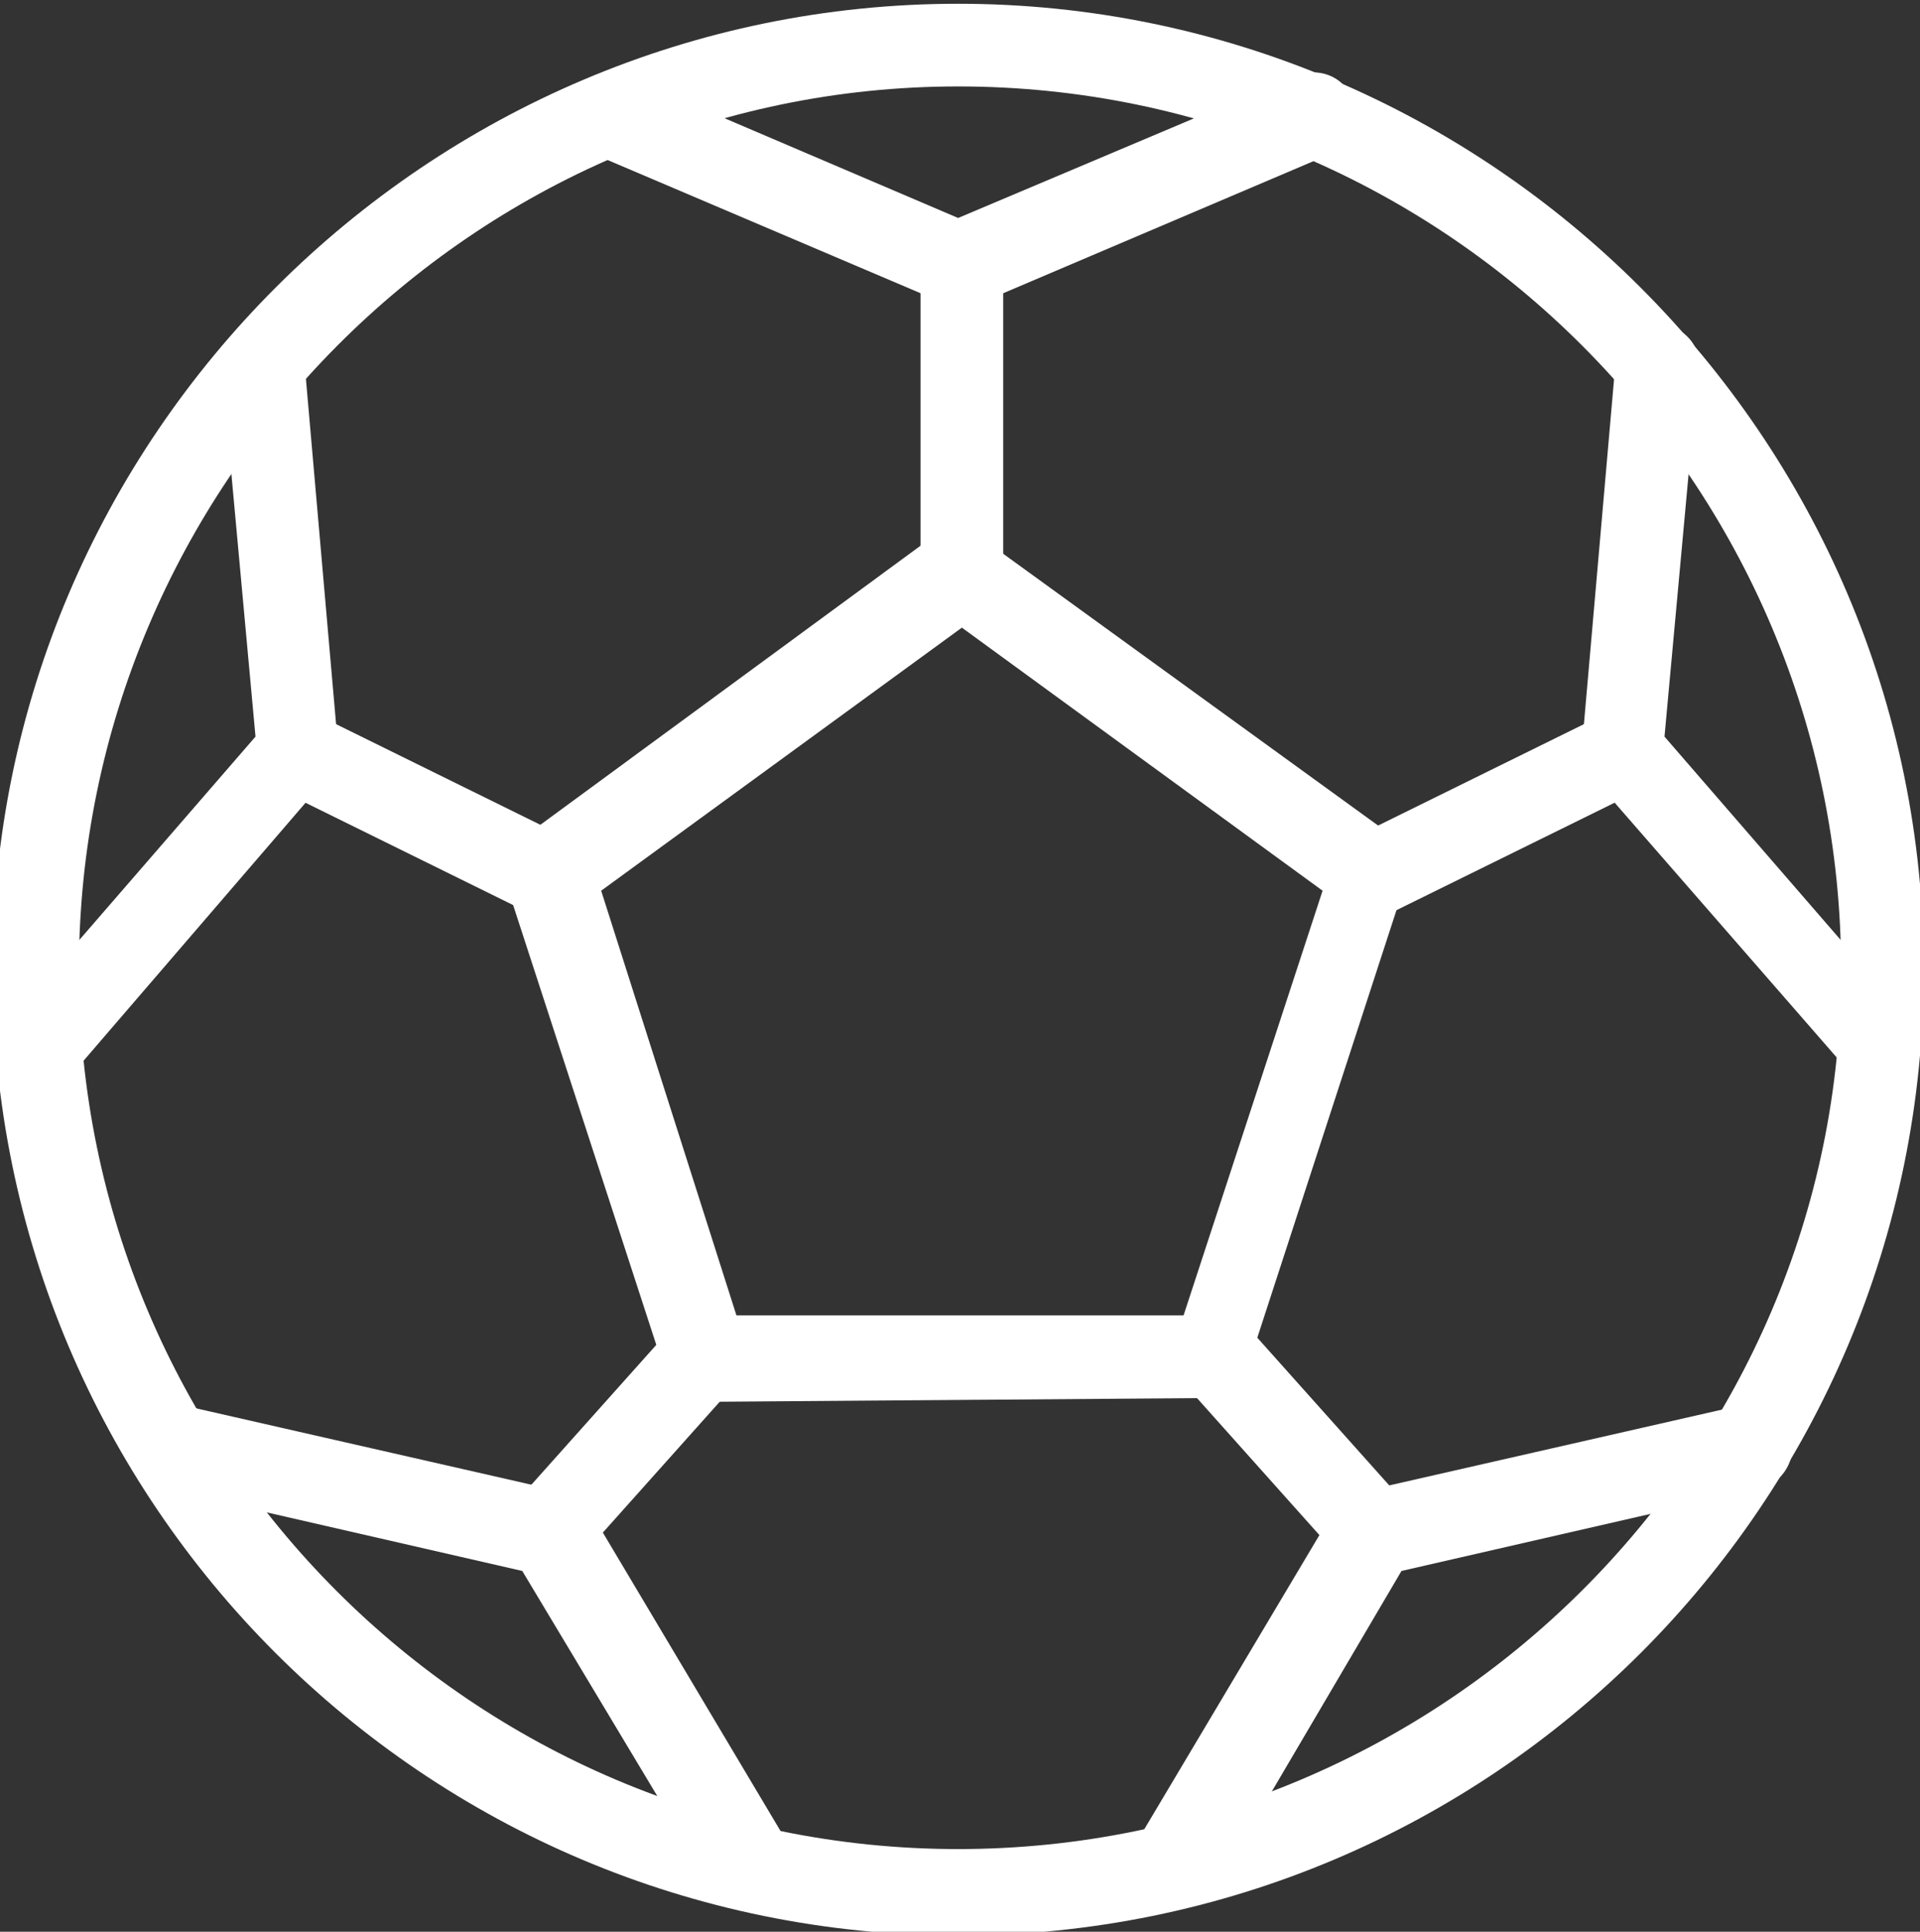
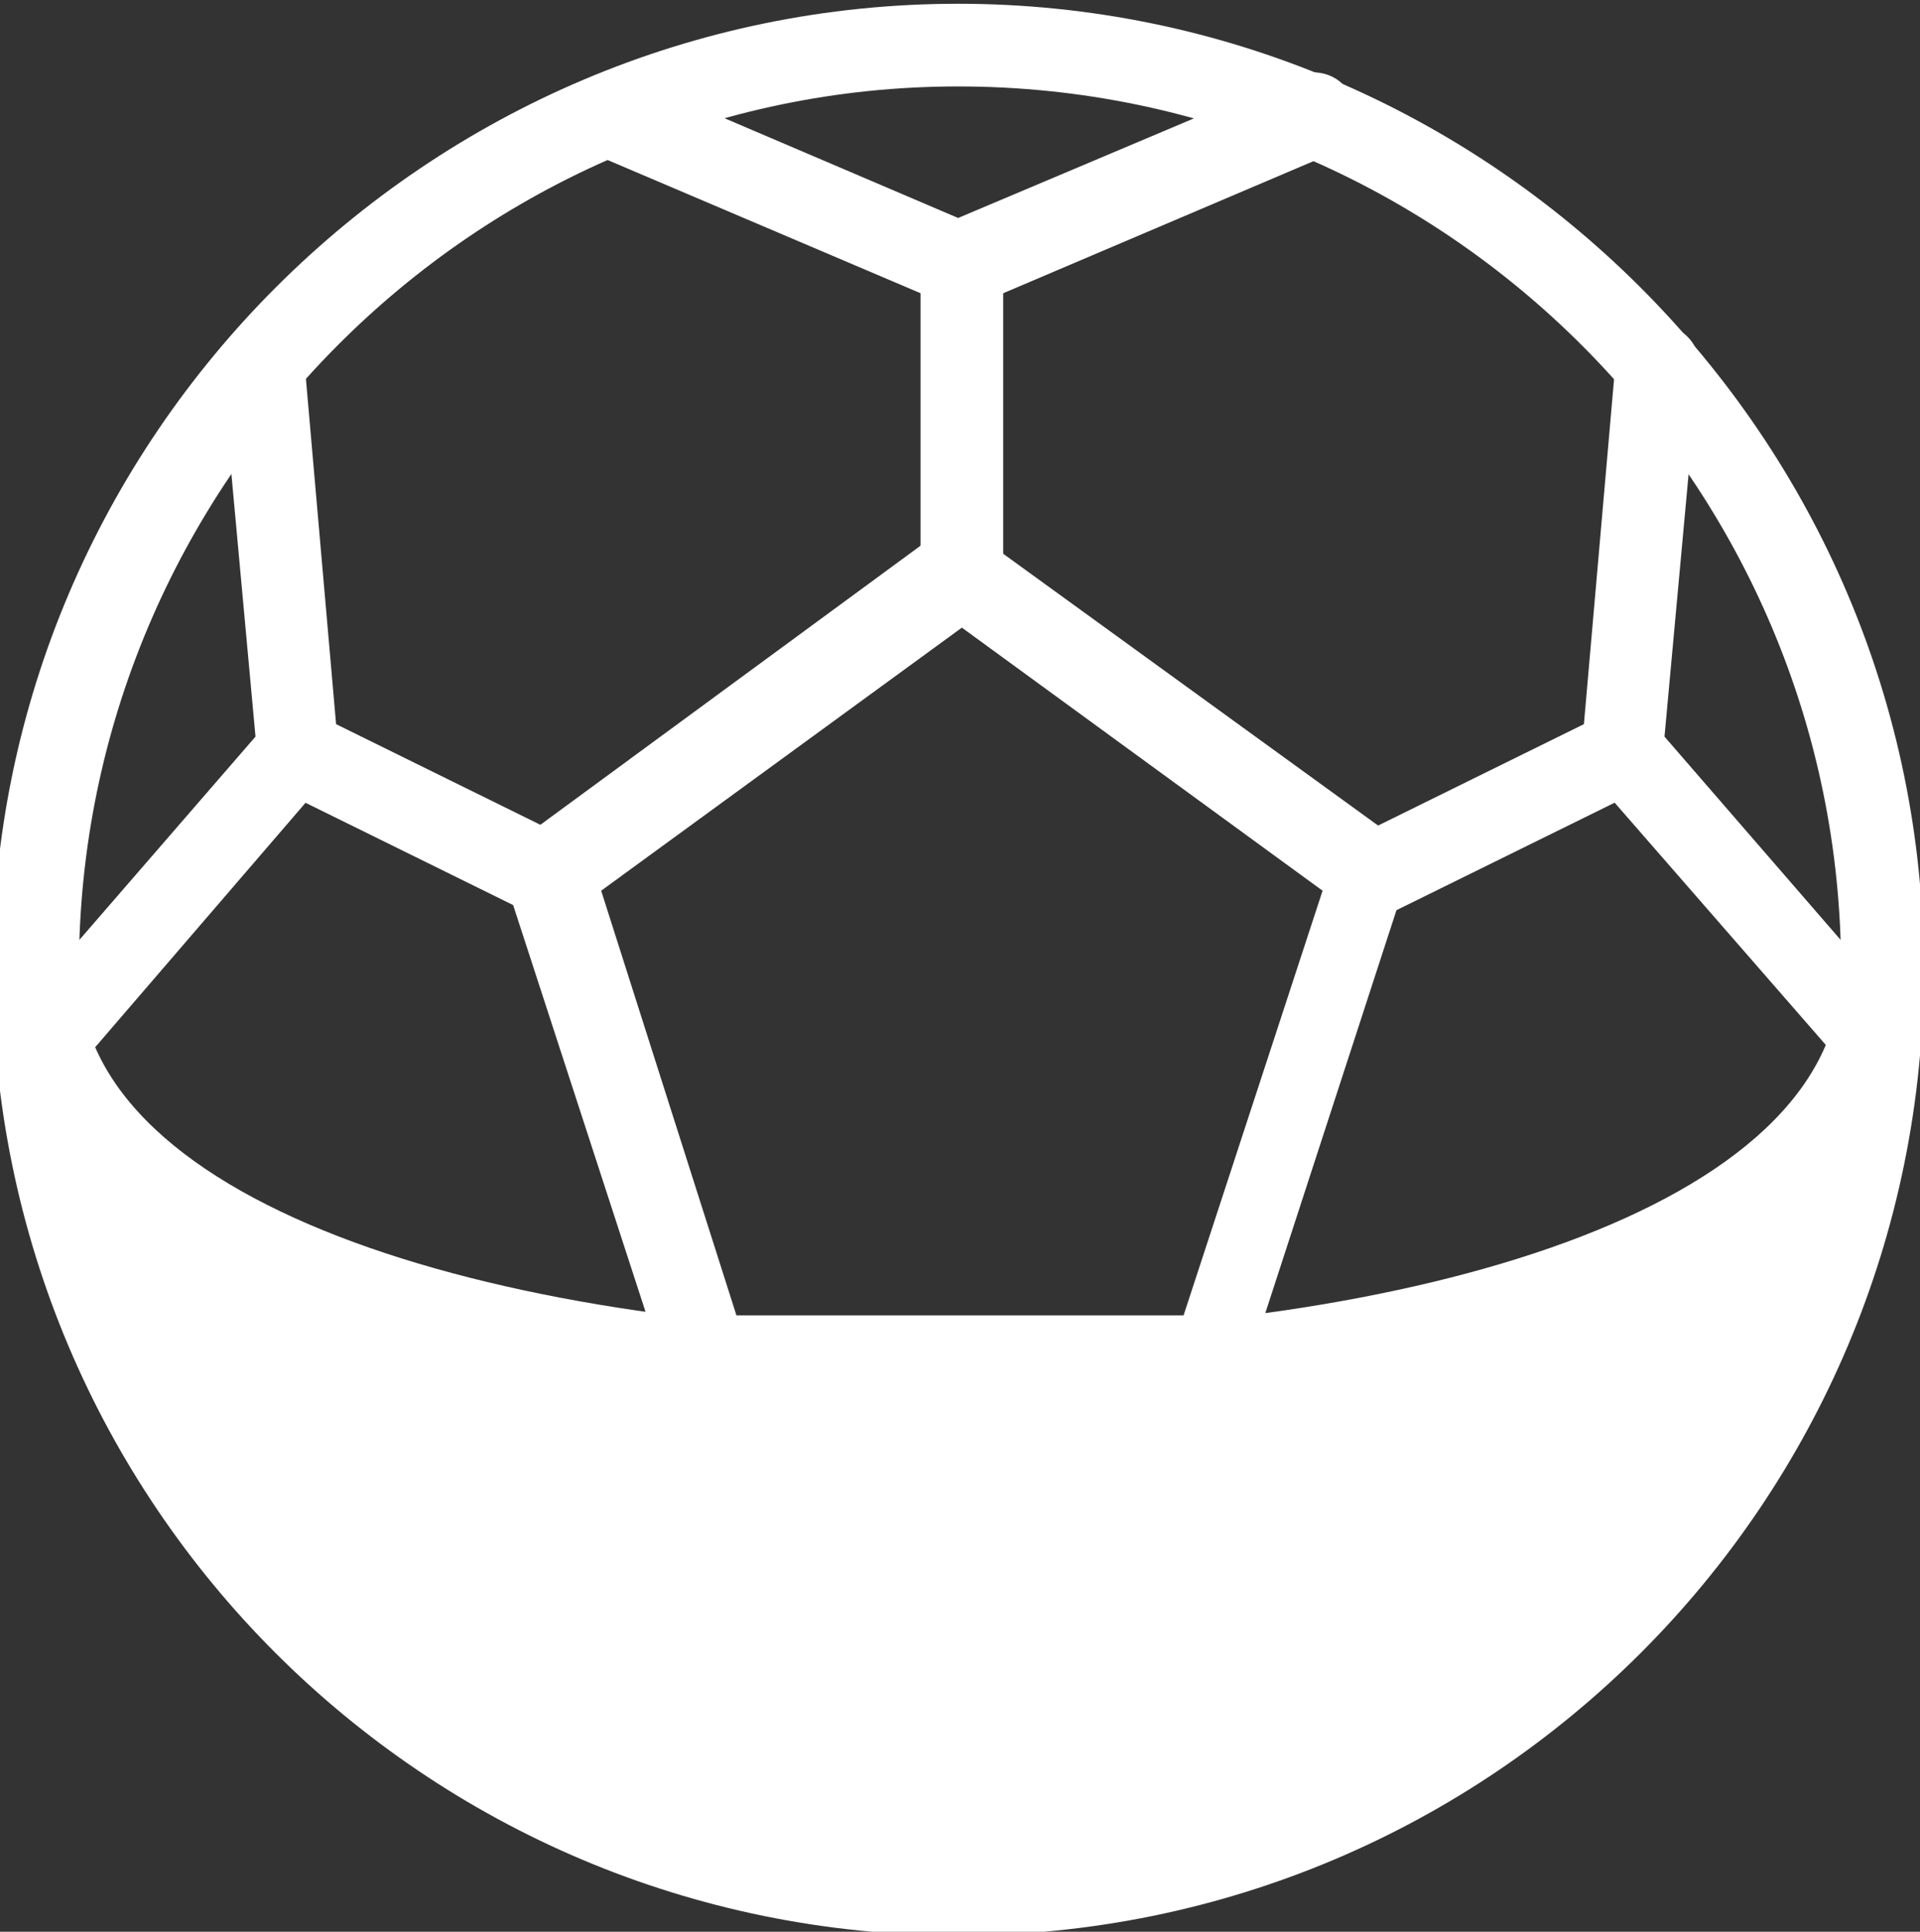
<svg xmlns="http://www.w3.org/2000/svg" version="1.1" id="Ebene_1" x="0px" y="0px" viewBox="0 0 51.1 51.4" style="enable-background:new 0 0 51.1 51.4;" xml:space="preserve">
  <rect x="0" y="0" width="51.1" height="51.4" fill="#333333" stroke="none" />
  <style type="text/css">
	.st0{fill:#FFFFFF;}
</style>
  <g id="Gruppe_488">
-     <path class="st0" d="M25.5,51.5c-14.2,0-25.7-11.5-25.7-25.7S11.4,0.1,25.5,0.1s25.7,11.5,25.7,25.7S39.7,51.5,25.5,51.5z    M25.5,2.3C12.6,2.3,2.1,12.9,2.1,25.8s10.5,23.4,23.4,23.4S49,38.7,49,25.8S38.5,2.3,25.5,2.3z" />
+     <path class="st0" d="M25.5,51.5c-14.2,0-25.7-11.5-25.7-25.7S11.4,0.1,25.5,0.1s25.7,11.5,25.7,25.7S39.7,51.5,25.5,51.5z    M25.5,2.3C12.6,2.3,2.1,12.9,2.1,25.8S49,38.7,49,25.8S38.5,2.3,25.5,2.3z" />
    <path class="st0" d="M18.8,37.3c-0.5,0-0.9-0.3-1.1-0.8l-4.2-12.9c-0.1-0.5,0-1,0.4-1.3l10.9-8c0.4-0.3,0.9-0.3,1.3,0l10.9,7.9   c0.4,0.3,0.6,0.8,0.4,1.3l-4.2,12.9c-0.2,0.5-0.6,0.8-1.1,0.8L18.8,37.3z M16,23.7L19.6,35h11.9l3.7-11.3l-9.6-7L16,23.7z" />
    <path class="st0" d="M25.6,8.2c-0.1,0-0.3,0-0.4-0.1l-9.4-4c-0.6-0.2-0.8-0.9-0.6-1.5C15.4,2.1,16,1.8,16.6,2l8.9,3.8L34.5,2   c0.6-0.2,1.2,0,1.5,0.6c0.2,0.6,0,1.2-0.6,1.5l-9.4,4C25.9,8.2,25.7,8.2,25.6,8.2z" />
    <path class="st0" d="M1.1,29c-0.3,0-0.5-0.1-0.7-0.3c-0.5-0.4-0.5-1.1-0.1-1.6l6.5-7.5L5.9,9.8c-0.1-0.6,0.4-1.2,1-1.2   c0.6-0.1,1.2,0.4,1.2,1L9,19.9c0,0.3-0.1,0.6-0.3,0.8l-6.8,7.9C1.7,28.8,1.4,29,1.1,29z" />
    <path class="st0" d="M20,50.8c-0.4,0-0.8-0.2-1-0.5l-5.1-8.5l-9.6-2.2c-0.6-0.1-1-0.8-0.8-1.4s0.7-1,1.4-0.8l10.1,2.3   c0.3,0.1,0.6,0.3,0.7,0.5l5.3,8.9c0.3,0.5,0.1,1.2-0.4,1.5C20.4,50.8,20.2,50.8,20,50.8z" />
-     <path class="st0" d="M31.2,50.8c-0.2,0-0.4,0-0.6-0.2c-0.5-0.3-0.7-1-0.4-1.5l5.3-8.9c0.2-0.3,0.4-0.5,0.7-0.5l10.1-2.3   c0.6-0.1,1.2,0.2,1.4,0.8c0.1,0.6-0.2,1.2-0.8,1.4l-9.6,2.2l-5,8.5C32,50.6,31.6,50.8,31.2,50.8z" />
    <path class="st0" d="M50,28.9c-0.3,0-0.6-0.1-0.8-0.4l-6.8-7.8c-0.2-0.2-0.3-0.5-0.3-0.8L43,9.6c0.1-0.6,0.6-1.1,1.2-1   c0.6,0.1,1.1,0.6,1,1.2l-0.9,9.8l6.5,7.5c0.4,0.5,0.4,1.2-0.1,1.6C50.5,28.8,50.3,28.9,50,28.9z" />
    <path class="st0" d="M25.6,16.5c-0.6,0-1.1-0.5-1.1-1.1V7.1c0-0.6,0.5-1.1,1.1-1.1c0.6,0,1.1,0.5,1.1,1.1v8.2   C26.7,15.9,26.2,16.5,25.6,16.5z" />
    <path class="st0" d="M36.5,24.4c-0.4,0-0.8-0.2-1-0.6c-0.3-0.6,0-1.2,0.5-1.5l6.7-3.3c0.6-0.3,1.2,0,1.5,0.5c0.3,0.6,0,1.2-0.5,1.5   L37,24.3C36.8,24.4,36.7,24.4,36.5,24.4z" />
    <path class="st0" d="M36.5,41.9c-0.3,0-0.6-0.1-0.8-0.4l-4.2-4.7c-0.4-0.5-0.4-1.2,0.1-1.6s1.2-0.4,1.6,0.1l4.2,4.7   c0.4,0.5,0.4,1.2-0.1,1.6C37,41.8,36.8,41.9,36.5,41.9z" />
    <path class="st0" d="M14.6,41.9c-0.3,0-0.5-0.1-0.8-0.3c-0.5-0.4-0.5-1.1-0.1-1.6l4.2-4.7c0.4-0.5,1.1-0.5,1.6-0.1   c0.5,0.4,0.5,1.1,0.1,1.6l-4.2,4.7C15.3,41.8,15,41.9,14.6,41.9z" />
    <path class="st0" d="M14.6,24.4c-0.2,0-0.3,0-0.5-0.1L7.4,21c-0.6-0.3-0.8-1-0.5-1.5s0.9-0.8,1.5-0.5l6.7,3.3   c0.6,0.3,0.8,1,0.5,1.5C15.5,24.2,15.1,24.4,14.6,24.4z" />
  </g>
</svg>